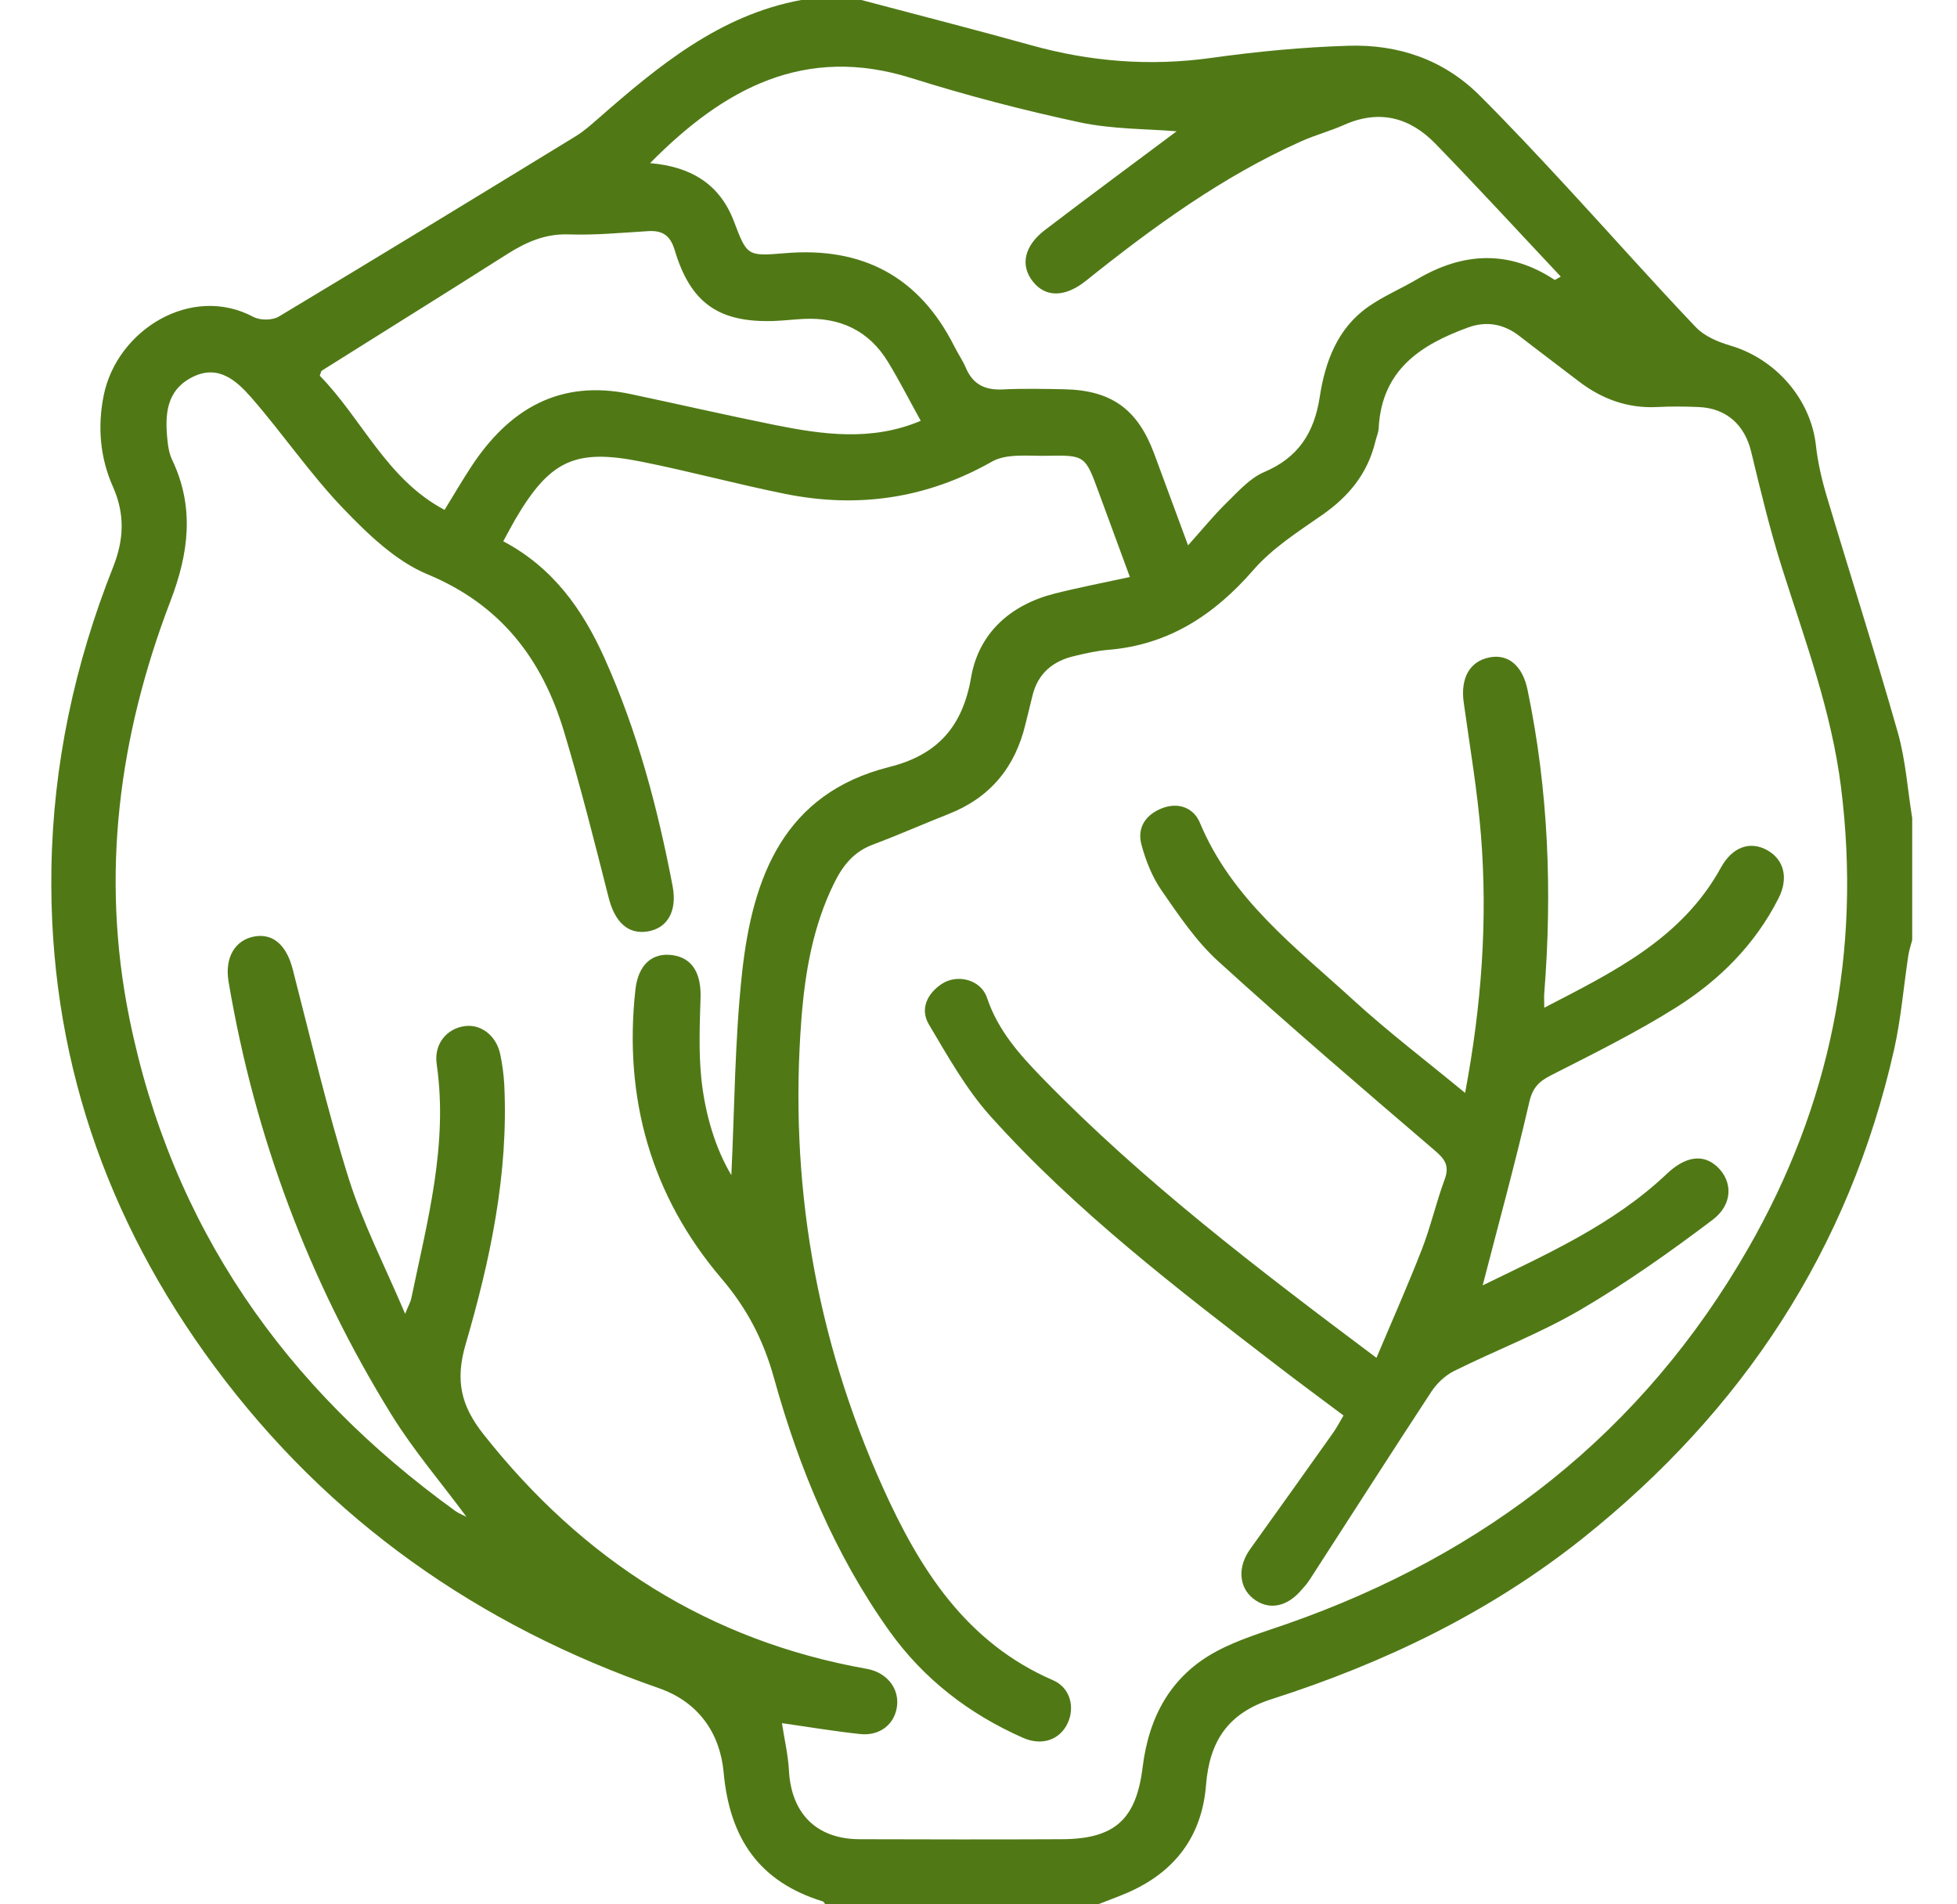
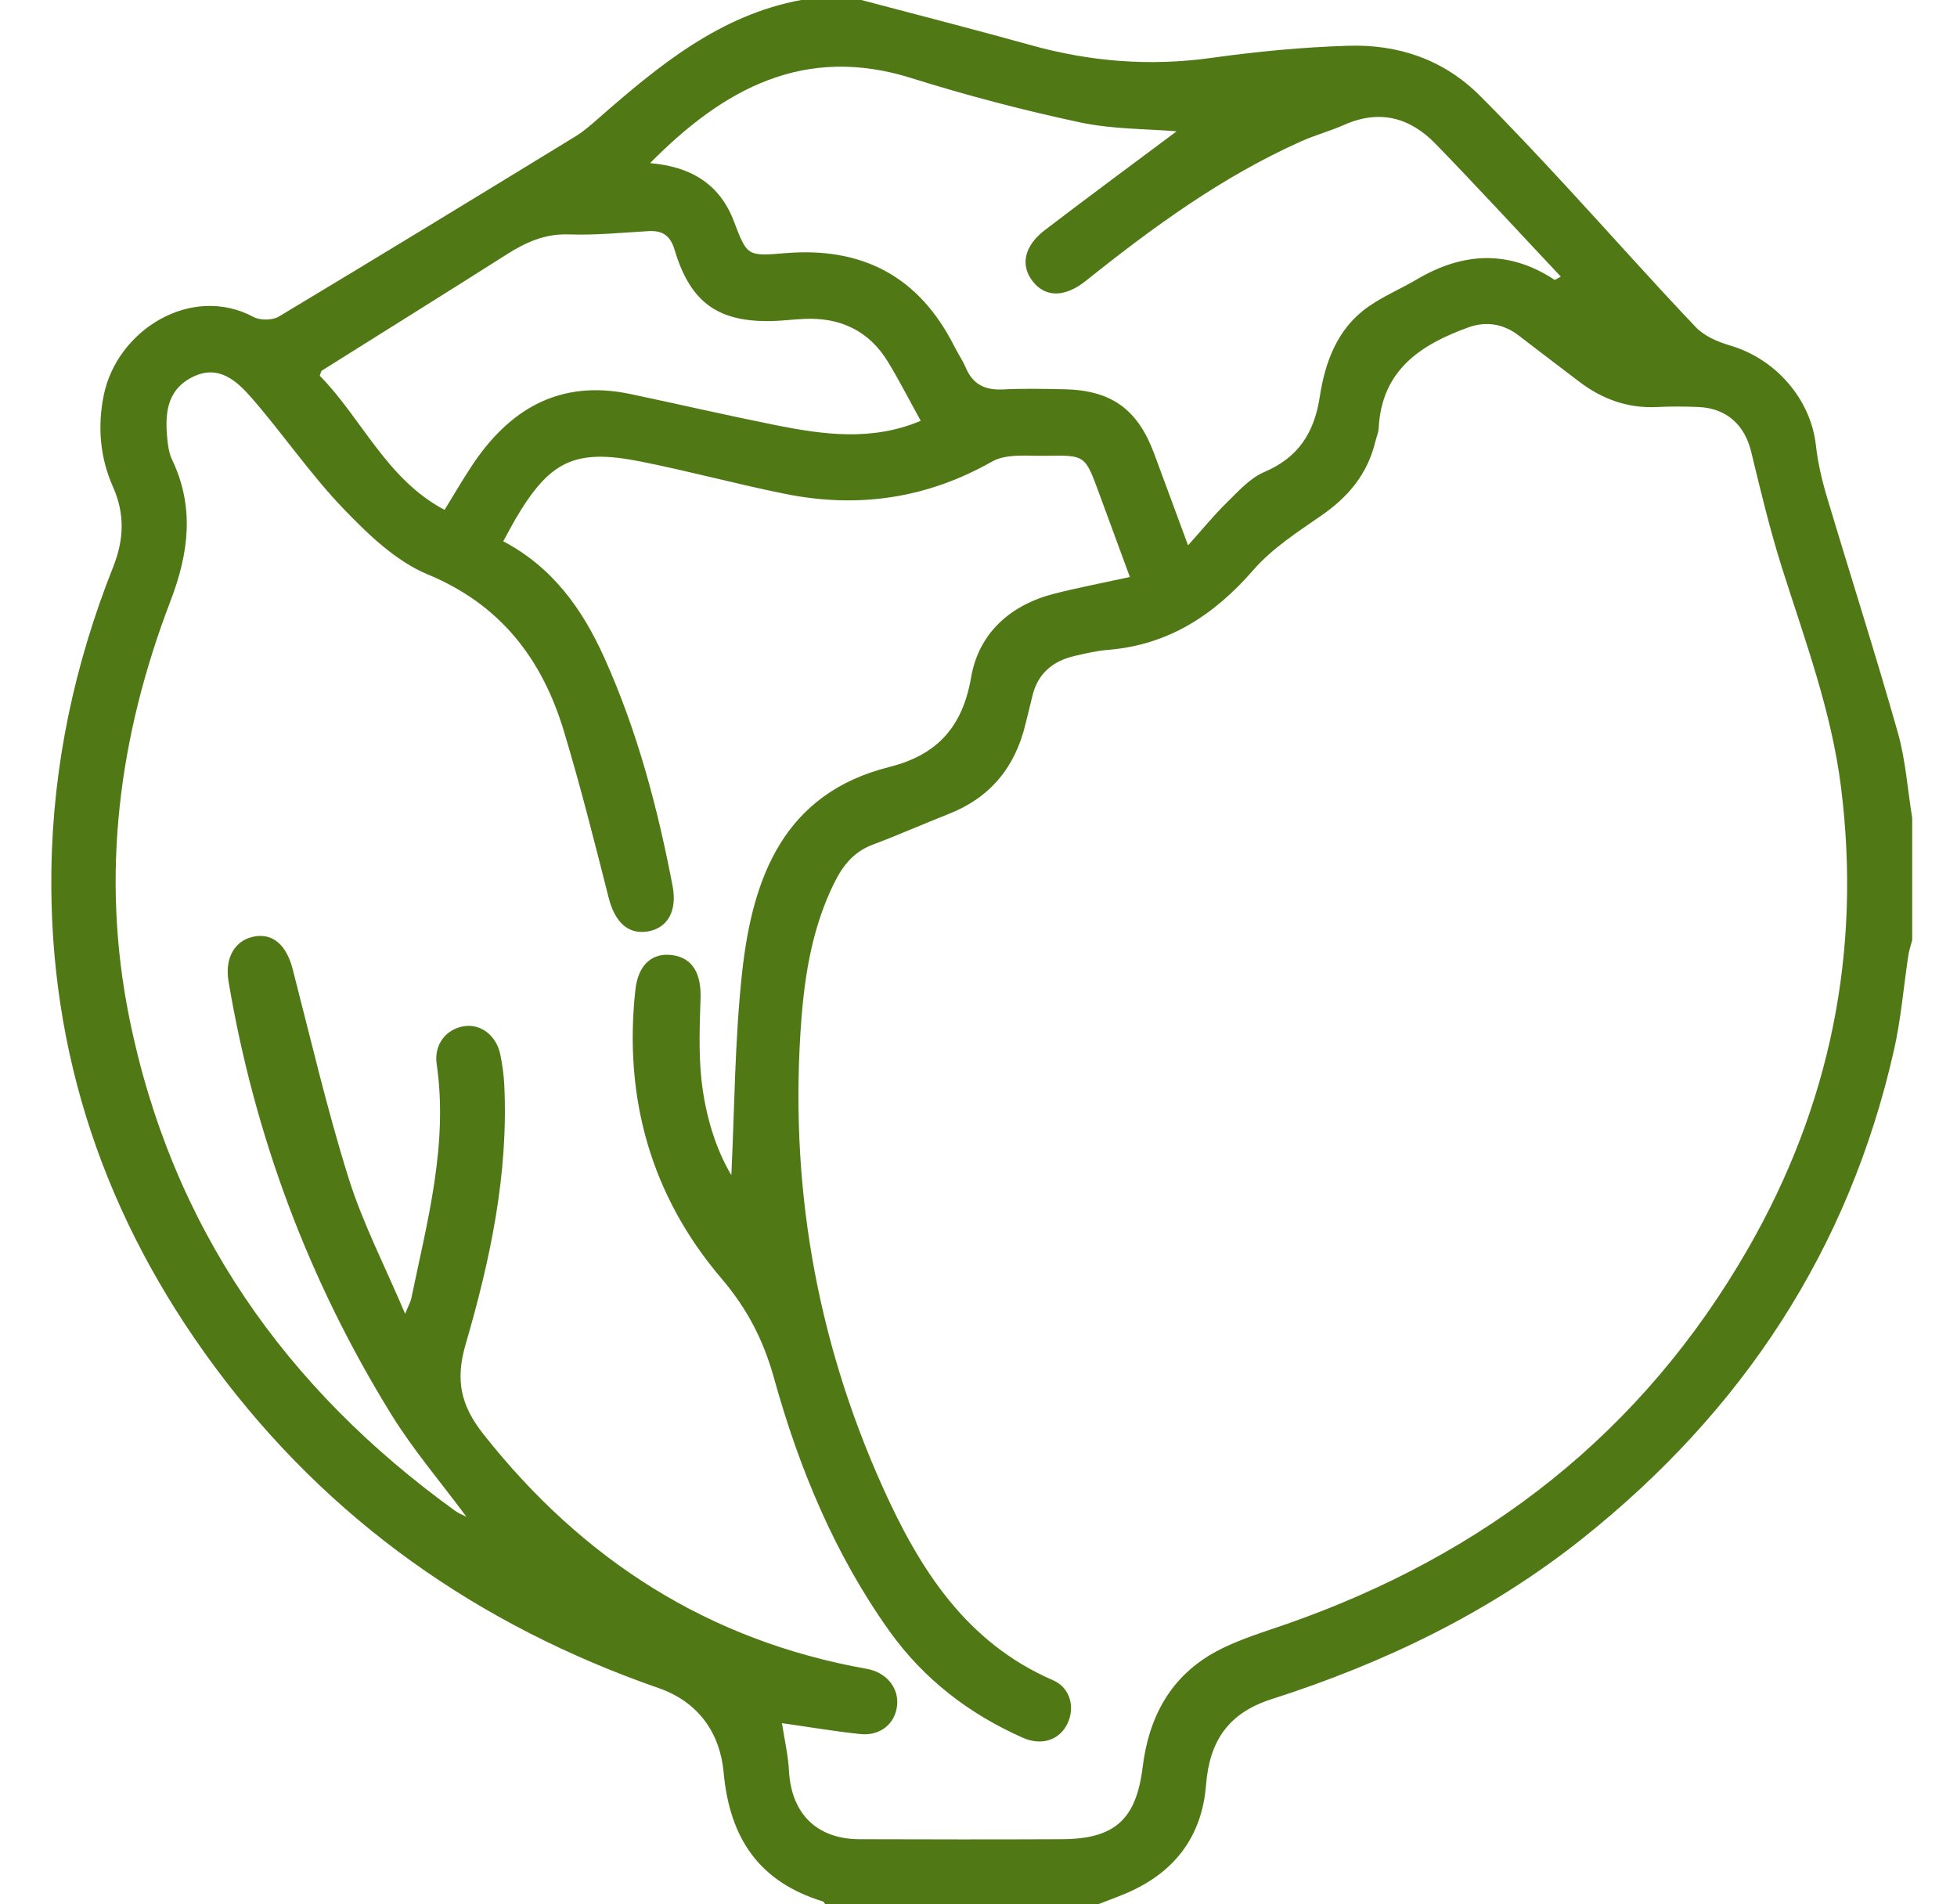
<svg xmlns="http://www.w3.org/2000/svg" width="37" height="36" viewBox="0 0 37 36" fill="none">
  <path d="M15.147 0C15.527 0 15.906 0 16.285 0C17.354 0.284 18.426 0.557 19.492 0.854C20.613 1.167 21.741 1.256 22.899 1.095C23.759 0.975 24.628 0.891 25.494 0.865C26.432 0.836 27.293 1.123 27.978 1.808C28.544 2.373 29.091 2.959 29.635 3.547C30.445 4.423 31.237 5.319 32.06 6.183C32.222 6.355 32.479 6.463 32.712 6.532C33.576 6.785 34.234 7.547 34.332 8.415C34.368 8.741 34.443 9.066 34.537 9.381C34.982 10.871 35.456 12.351 35.881 13.847C36.029 14.368 36.065 14.923 36.153 15.462V17.77C36.128 17.867 36.095 17.962 36.08 18.061C35.99 18.654 35.942 19.257 35.811 19.84C34.956 23.635 32.937 26.674 29.938 29.069C28.17 30.48 26.171 31.439 24.042 32.121C23.223 32.383 22.868 32.911 22.802 33.742C22.725 34.724 22.2 35.399 21.31 35.783C21.129 35.861 20.943 35.928 20.759 36H15.603C15.588 35.981 15.577 35.95 15.558 35.945C14.363 35.578 13.795 34.765 13.681 33.501C13.614 32.778 13.218 32.178 12.455 31.913C9.06 30.732 6.216 28.751 4.052 25.827C1.996 23.049 0.918 19.924 0.972 16.431C1.002 14.455 1.412 12.55 2.139 10.719C2.344 10.202 2.365 9.718 2.135 9.201C1.891 8.652 1.841 8.066 1.961 7.473C2.212 6.235 3.62 5.365 4.793 5.992C4.919 6.059 5.149 6.057 5.271 5.985C7.147 4.859 9.015 3.719 10.882 2.577C11.032 2.485 11.168 2.366 11.301 2.249C12.443 1.249 13.602 0.286 15.147 0ZM9.514 10.232C10.454 10.729 11.013 11.518 11.426 12.435C12.048 13.815 12.434 15.269 12.717 16.753C12.807 17.228 12.616 17.548 12.246 17.608C11.87 17.67 11.623 17.428 11.506 16.965C11.24 15.915 10.975 14.862 10.662 13.825C10.248 12.451 9.462 11.429 8.085 10.858C7.482 10.608 6.952 10.095 6.485 9.608C5.863 8.959 5.349 8.201 4.756 7.521C4.474 7.198 4.128 6.88 3.635 7.13C3.14 7.381 3.116 7.843 3.166 8.322C3.178 8.448 3.201 8.581 3.255 8.693C3.682 9.591 3.569 10.459 3.223 11.362C2.248 13.908 1.899 16.533 2.443 19.234C3.242 23.194 5.394 26.245 8.612 28.566C8.671 28.608 8.742 28.635 8.819 28.674C8.332 28.016 7.814 27.412 7.4 26.742C5.842 24.222 4.816 21.489 4.321 18.555C4.245 18.101 4.445 17.765 4.818 17.702C5.169 17.643 5.419 17.875 5.534 18.322C5.875 19.642 6.184 20.973 6.591 22.273C6.859 23.125 7.275 23.93 7.66 24.837C7.728 24.668 7.762 24.611 7.775 24.55C8.078 23.088 8.477 21.639 8.256 20.115C8.202 19.735 8.445 19.445 8.786 19.398C9.095 19.355 9.386 19.579 9.459 19.935C9.497 20.122 9.524 20.313 9.534 20.504C9.616 22.189 9.269 23.819 8.803 25.414C8.604 26.099 8.715 26.573 9.139 27.111C11.023 29.497 13.406 31.018 16.387 31.548C16.755 31.613 16.995 31.902 16.961 32.239C16.926 32.585 16.644 32.821 16.264 32.781C15.769 32.728 15.277 32.645 14.784 32.575C14.832 32.89 14.9 33.176 14.916 33.465C14.958 34.281 15.436 34.765 16.248 34.769C17.524 34.773 18.8 34.775 20.077 34.769C21.068 34.764 21.481 34.403 21.603 33.409C21.722 32.441 22.145 31.674 23.003 31.215C23.422 30.991 23.888 30.854 24.34 30.696C28.083 29.385 31.054 27.087 33.057 23.591C34.602 20.895 35.197 17.989 34.807 14.88C34.627 13.445 34.127 12.108 33.695 10.747C33.465 10.021 33.287 9.278 33.108 8.538C32.987 8.037 32.645 7.718 32.12 7.695C31.854 7.683 31.588 7.681 31.324 7.695C30.768 7.721 30.283 7.542 29.845 7.206C29.473 6.92 29.096 6.639 28.725 6.351C28.429 6.121 28.1 6.066 27.759 6.19C26.862 6.515 26.122 6.993 26.066 8.095C26.061 8.182 26.021 8.268 26.001 8.355C25.854 8.959 25.494 9.391 24.992 9.739C24.539 10.054 24.056 10.362 23.699 10.773C22.954 11.629 22.09 12.192 20.952 12.285C20.739 12.302 20.528 12.351 20.319 12.4C19.905 12.495 19.616 12.732 19.516 13.169C19.476 13.343 19.429 13.515 19.388 13.689C19.193 14.507 18.719 15.078 17.942 15.385C17.461 15.575 16.986 15.785 16.502 15.967C16.145 16.101 15.938 16.355 15.771 16.694C15.373 17.501 15.223 18.363 15.153 19.247C14.914 22.333 15.419 25.286 16.686 28.107C17.388 29.669 18.268 31.053 19.91 31.764C20.237 31.905 20.328 32.278 20.183 32.581C20.035 32.892 19.697 33.009 19.344 32.853C18.327 32.405 17.464 31.743 16.814 30.832C15.783 29.386 15.108 27.759 14.634 26.053C14.435 25.335 14.126 24.738 13.64 24.168C12.311 22.608 11.788 20.762 12.013 18.711C12.067 18.224 12.343 17.999 12.725 18.058C13.09 18.113 13.259 18.401 13.245 18.862C13.229 19.372 13.208 19.887 13.26 20.392C13.331 21.069 13.529 21.717 13.827 22.215C13.888 20.982 13.89 19.673 14.031 18.381C14.229 16.578 14.821 14.998 16.818 14.498C17.704 14.275 18.196 13.758 18.36 12.806C18.505 11.965 19.107 11.433 19.937 11.222C20.4 11.105 20.87 11.015 21.362 10.908C21.161 10.363 20.968 9.839 20.776 9.315C20.518 8.612 20.518 8.602 19.787 8.616C19.439 8.623 19.034 8.569 18.757 8.725C17.516 9.429 16.215 9.613 14.842 9.336C13.928 9.152 13.027 8.906 12.114 8.725C10.866 8.476 10.393 8.709 9.741 9.82C9.671 9.941 9.607 10.065 9.515 10.232L9.514 10.232ZM22.245 2.482C21.684 2.435 21.033 2.445 20.411 2.312C19.342 2.083 18.278 1.805 17.234 1.477C15.219 0.844 13.69 1.665 12.291 3.084C13.047 3.148 13.602 3.467 13.874 4.18C14.125 4.838 14.122 4.847 14.846 4.786C16.296 4.664 17.375 5.219 18.044 6.55C18.113 6.687 18.201 6.814 18.261 6.954C18.395 7.269 18.625 7.377 18.955 7.362C19.345 7.343 19.738 7.351 20.129 7.359C21.013 7.379 21.507 7.735 21.819 8.57C22.023 9.118 22.225 9.667 22.462 10.309C22.736 10.004 22.953 9.736 23.197 9.498C23.414 9.286 23.633 9.039 23.899 8.925C24.542 8.653 24.846 8.187 24.951 7.508C25.053 6.839 25.286 6.208 25.866 5.801C26.154 5.598 26.485 5.46 26.79 5.28C27.661 4.767 28.527 4.721 29.392 5.29C29.401 5.295 29.429 5.272 29.509 5.229C28.711 4.381 27.938 3.539 27.141 2.719C26.656 2.218 26.077 2.065 25.414 2.36C25.15 2.478 24.867 2.552 24.602 2.671C23.111 3.337 21.801 4.292 20.531 5.308C20.139 5.622 19.771 5.627 19.531 5.326C19.285 5.02 19.359 4.651 19.759 4.346C20.604 3.701 21.459 3.071 22.246 2.482L22.245 2.482ZM8.405 9.639C8.58 9.353 8.734 9.091 8.899 8.838C9.619 7.732 10.582 7.166 11.921 7.449C12.831 7.641 13.738 7.851 14.65 8.034C15.566 8.218 16.487 8.345 17.408 7.955C17.201 7.582 17.011 7.208 16.794 6.85C16.431 6.248 15.881 5.995 15.195 6.029C15.006 6.038 14.818 6.061 14.629 6.068C13.586 6.101 13.055 5.728 12.755 4.725C12.674 4.453 12.526 4.354 12.26 4.369C11.757 4.399 11.251 4.449 10.748 4.431C10.304 4.417 9.946 4.578 9.587 4.805C8.423 5.545 7.252 6.272 6.084 7.007C6.069 7.017 6.067 7.048 6.046 7.103C6.843 7.915 7.311 9.062 8.404 9.638L8.405 9.639Z" fill="#507916" />
-   <path d="M29.197 19.05C30.509 18.37 31.797 17.747 32.538 16.399C32.753 16.009 33.092 15.889 33.419 16.076C33.73 16.255 33.818 16.6 33.627 16.979C33.182 17.859 32.503 18.533 31.691 19.044C30.932 19.521 30.126 19.92 29.327 20.326C29.095 20.445 28.977 20.559 28.913 20.837C28.648 21.989 28.334 23.13 28.032 24.299C29.241 23.708 30.495 23.155 31.512 22.192C31.862 21.86 32.201 21.803 32.473 22.062C32.758 22.335 32.768 22.766 32.379 23.06C31.573 23.669 30.743 24.256 29.874 24.764C29.112 25.209 28.279 25.526 27.487 25.92C27.323 26.002 27.166 26.151 27.063 26.307C26.288 27.488 25.528 28.679 24.76 29.865C24.705 29.95 24.635 30.026 24.566 30.101C24.295 30.392 23.962 30.436 23.689 30.216C23.419 29.999 23.399 29.616 23.633 29.289C24.16 28.555 24.685 27.818 25.208 27.081C25.273 26.989 25.325 26.887 25.401 26.759C24.98 26.442 24.563 26.137 24.154 25.822C22.25 24.358 20.34 22.898 18.724 21.099C18.265 20.587 17.918 19.965 17.563 19.368C17.391 19.079 17.526 18.789 17.799 18.604C18.095 18.404 18.545 18.516 18.661 18.862C18.868 19.483 19.282 19.942 19.716 20.388C21.623 22.346 23.784 23.991 26.024 25.669C26.323 24.96 26.621 24.291 26.886 23.609C27.051 23.182 27.153 22.73 27.312 22.3C27.405 22.049 27.329 21.922 27.136 21.757C25.757 20.576 24.377 19.395 23.034 18.174C22.616 17.795 22.288 17.305 21.962 16.835C21.785 16.581 21.663 16.272 21.581 15.969C21.493 15.641 21.665 15.396 21.976 15.277C22.283 15.16 22.569 15.273 22.685 15.552C23.287 16.996 24.489 17.902 25.581 18.9C26.243 19.506 26.961 20.051 27.7 20.661C28.012 19 28.128 17.401 28 15.791C27.933 14.951 27.79 14.117 27.674 13.282C27.609 12.819 27.786 12.5 28.164 12.427C28.516 12.359 28.787 12.586 28.88 13.038C29.275 14.932 29.349 16.846 29.197 18.771C29.19 18.843 29.197 18.917 29.197 19.05Z" fill="#507916" />
</svg>